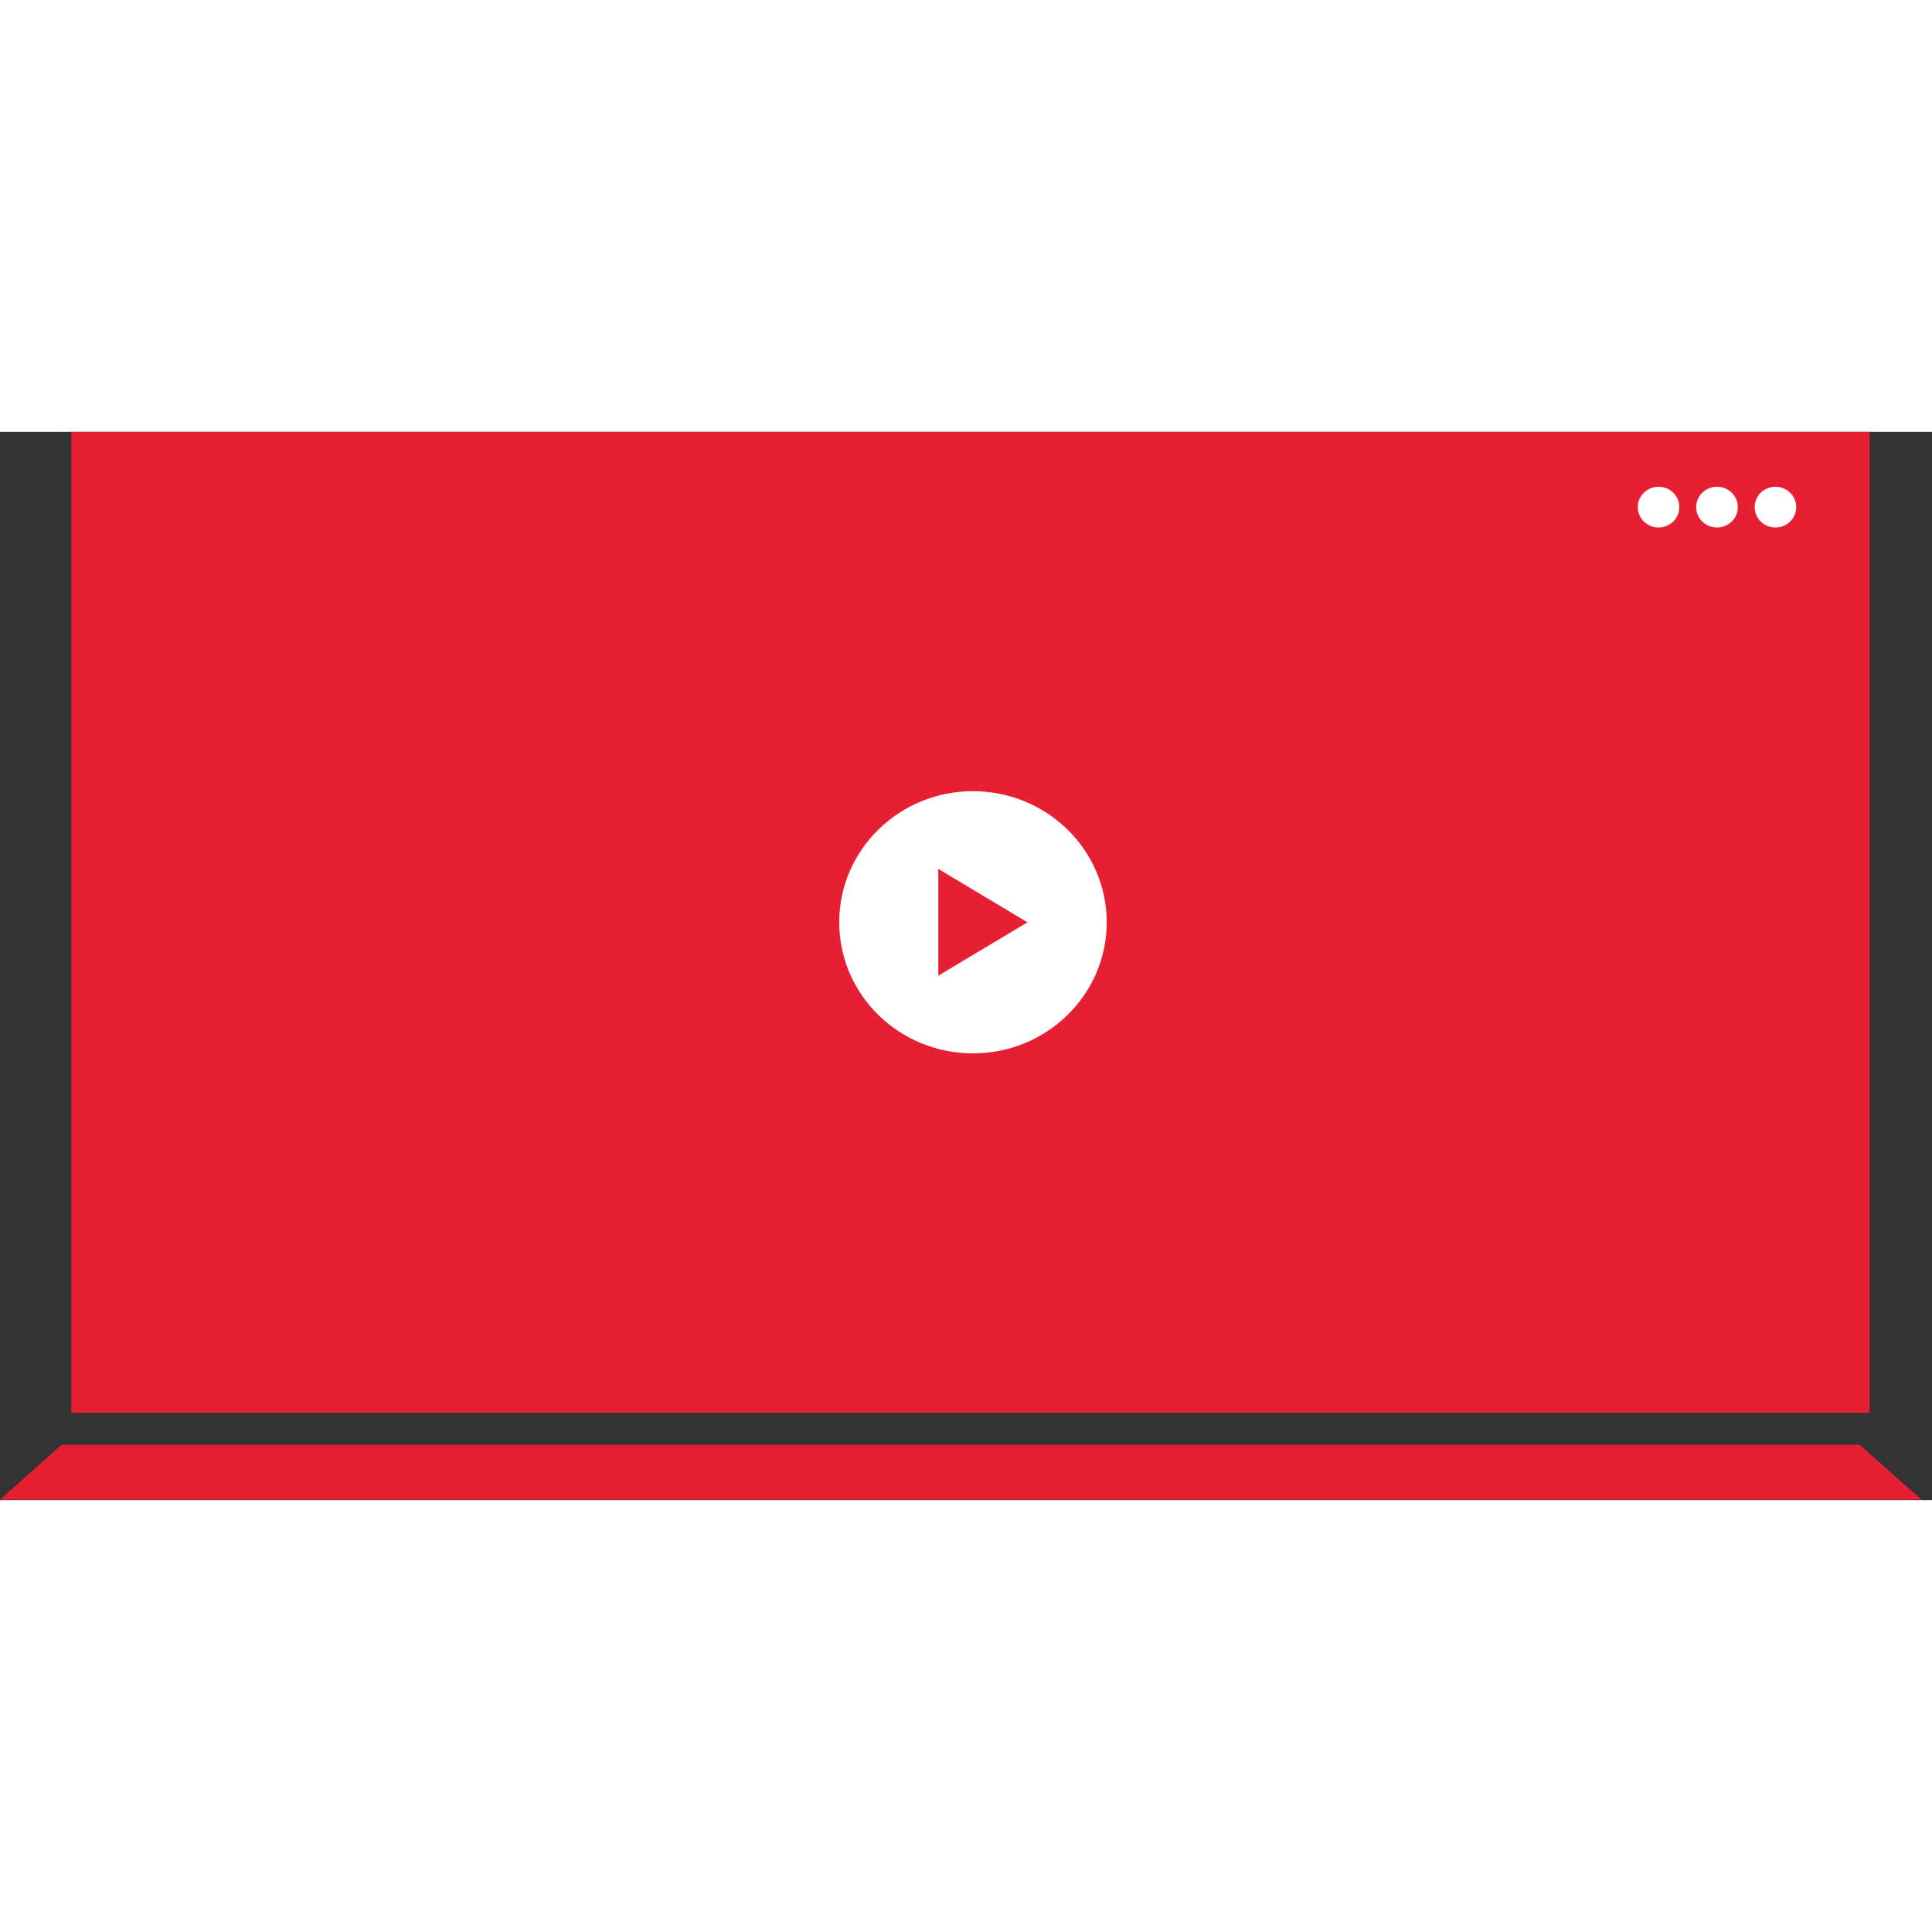
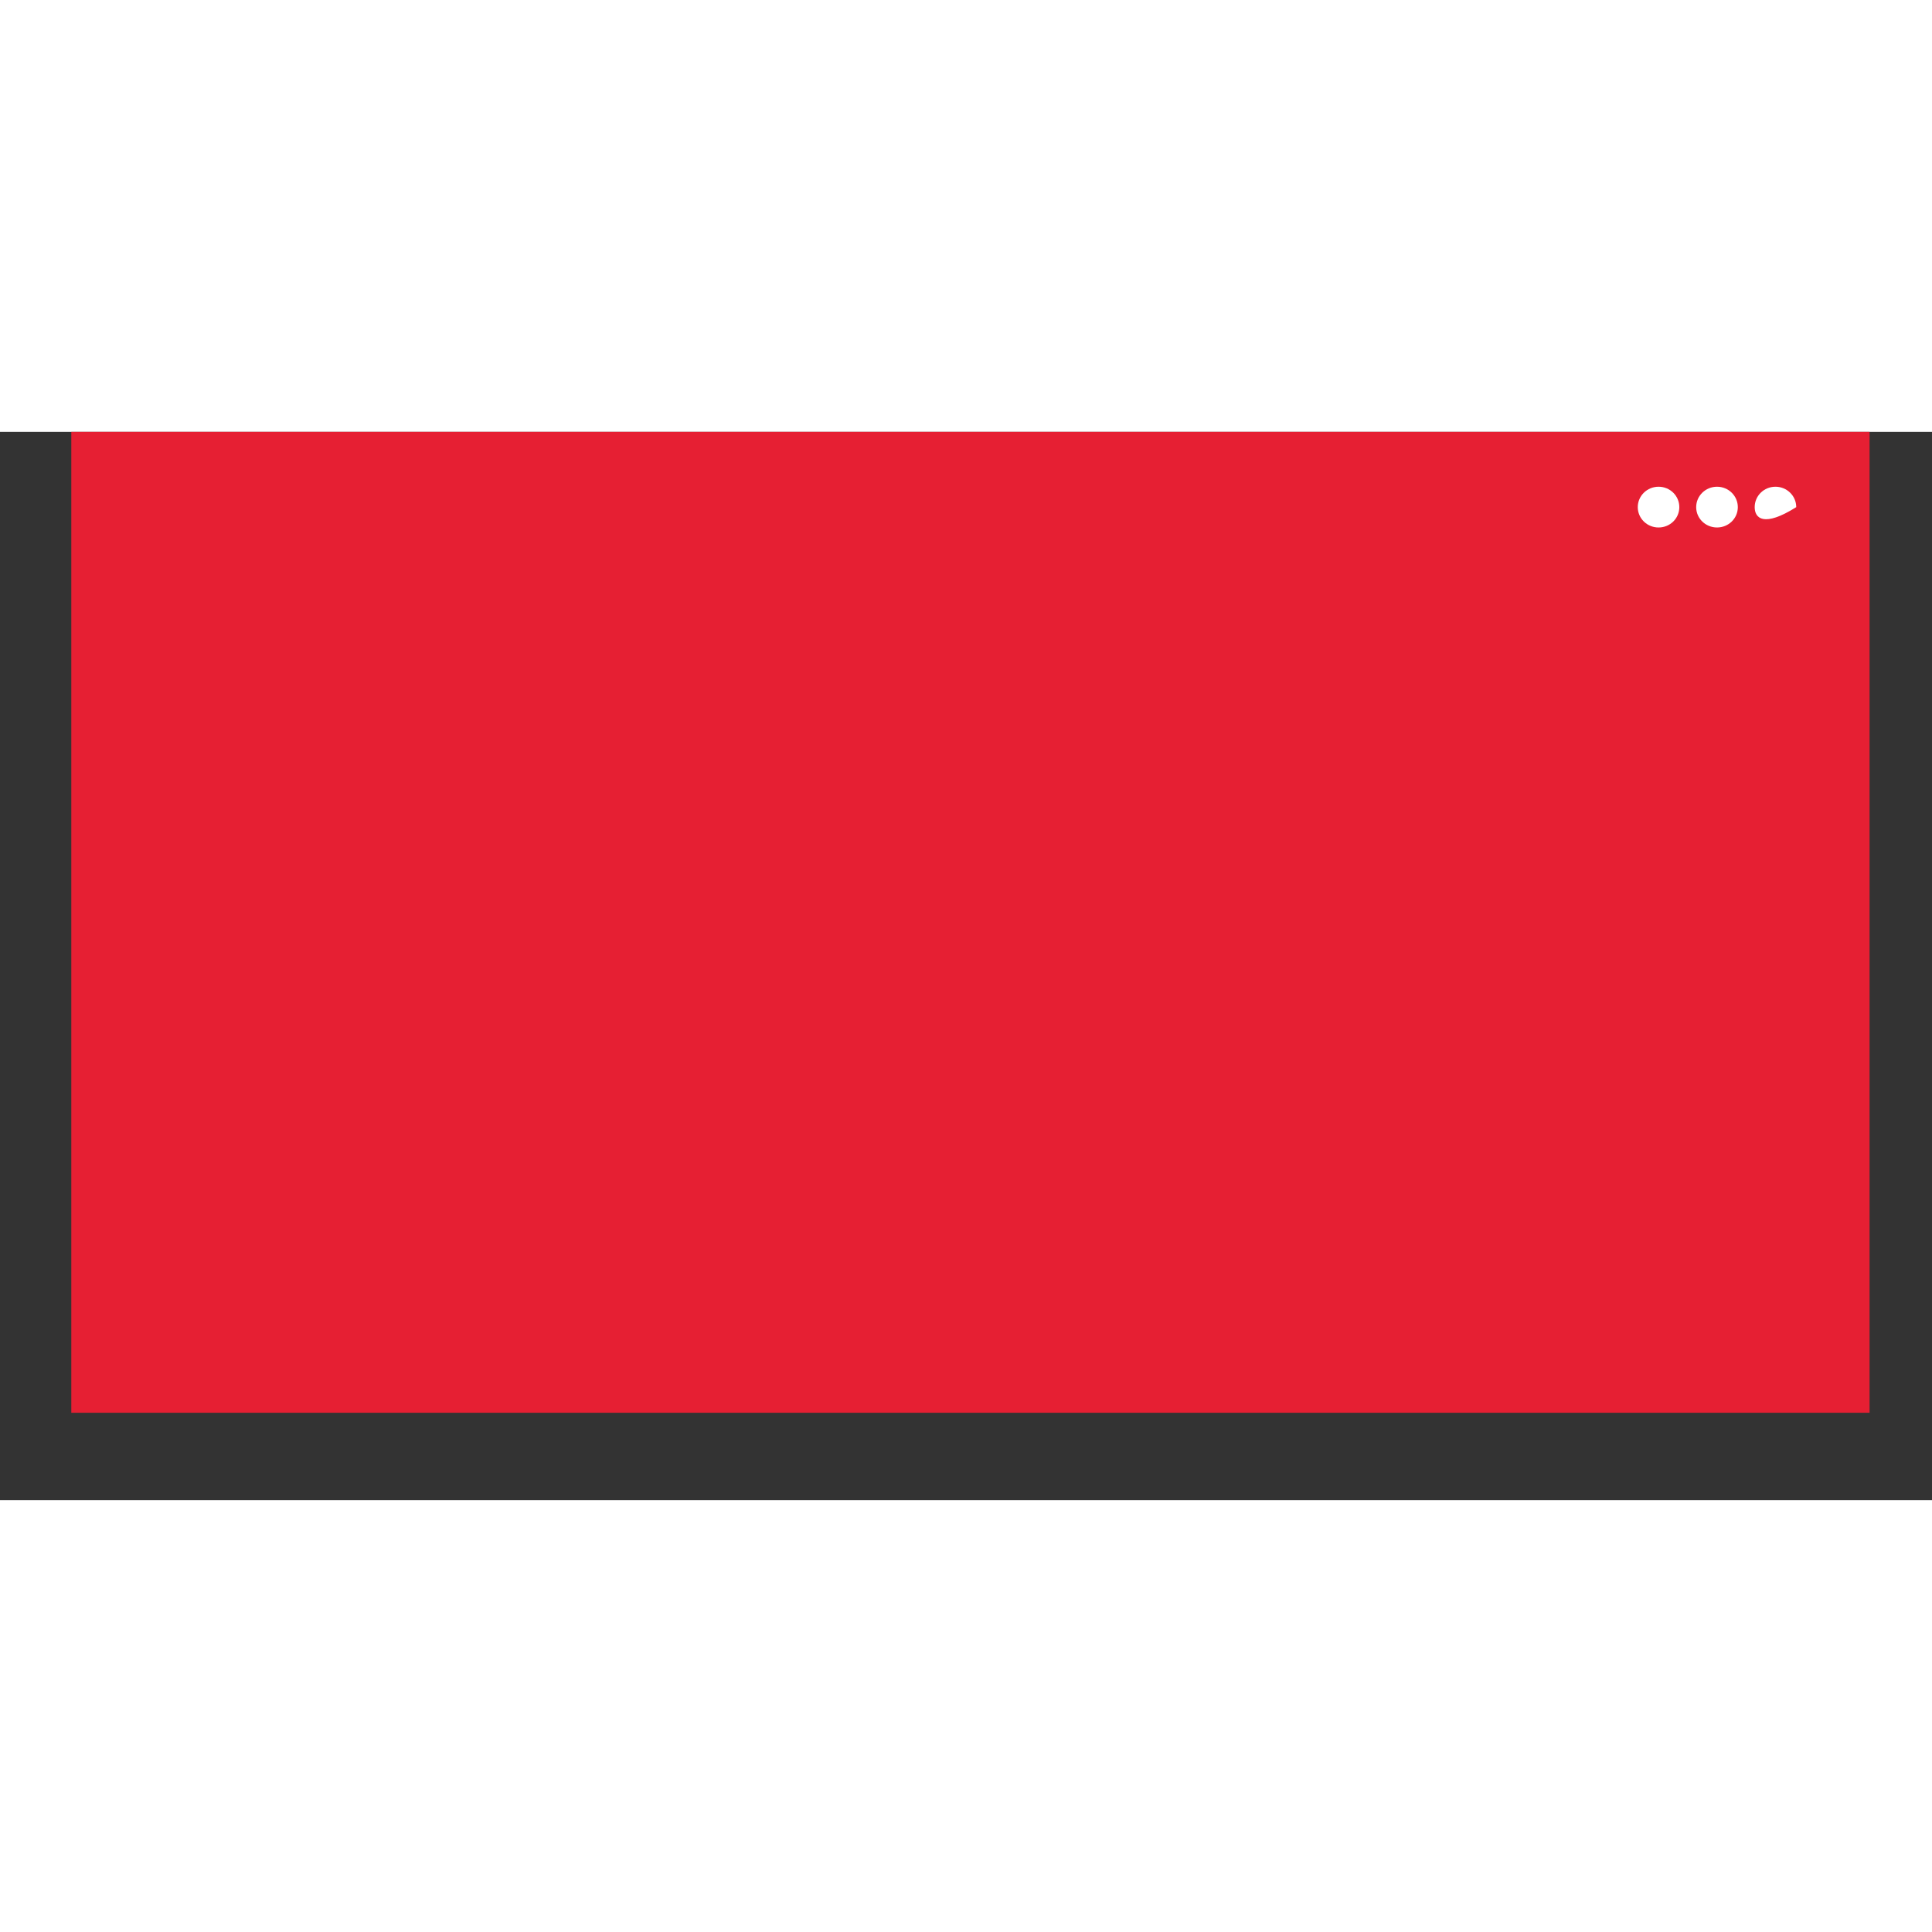
<svg xmlns="http://www.w3.org/2000/svg" width="85px" height="85px" viewBox="0 0 85 47">
  <rect x="0" y="0" width="85" height="47" fill="#333333" stroke="none" />
  <g id="surface1">
    <path style=" stroke:none;fill-rule:nonzero;fill:rgb(90.196%,12.157%,20%);fill-opacity:1;" d="M 3.137 0 L 82.254 0 L 82.254 43.156 L 3.137 43.156 Z M 3.137 0 " />
-     <path style=" stroke:none;fill-rule:nonzero;fill:rgb(100%,100%,100%);fill-opacity:1;" d="M 48.691 21.578 C 48.691 24.762 46.055 27.344 42.805 27.344 C 39.555 27.344 36.922 24.762 36.922 21.578 C 36.922 18.391 39.555 15.809 42.805 15.809 C 46.055 15.809 48.691 18.391 48.691 21.578 Z M 48.691 21.578 " />
    <path style=" stroke:none;fill-rule:nonzero;fill:rgb(90.196%,12.157%,20%);fill-opacity:1;" d="M 41.281 19.227 L 41.281 23.926 L 45.203 21.578 Z M 41.281 19.227 " />
-     <path style=" stroke:none;fill-rule:nonzero;fill:rgb(90.196%,12.157%,20%);fill-opacity:1;" d="M 84.543 46.98 L 0 46.98 L 2.703 44.566 L 81.816 44.566 Z M 84.543 46.98 " />
    <path style=" stroke:none;fill-rule:nonzero;fill:rgb(100%,100%,100%);fill-opacity:1;" d="M 73.883 3.312 C 73.883 3.809 73.477 4.207 72.969 4.207 C 72.465 4.207 72.055 3.809 72.055 3.312 C 72.055 2.816 72.465 2.414 72.969 2.414 C 73.477 2.414 73.883 2.816 73.883 3.312 Z M 73.883 3.312 " />
    <path style=" stroke:none;fill-rule:nonzero;fill:rgb(100%,100%,100%);fill-opacity:1;" d="M 76.457 3.312 C 76.457 3.809 76.047 4.207 75.543 4.207 C 75.035 4.207 74.625 3.809 74.625 3.312 C 74.625 2.816 75.035 2.414 75.543 2.414 C 76.047 2.414 76.457 2.816 76.457 3.312 Z M 76.457 3.312 " />
-     <path style=" stroke:none;fill-rule:nonzero;fill:rgb(100%,100%,100%);fill-opacity:1;" d="M 79.027 3.312 C 79.027 3.809 78.617 4.207 78.113 4.207 C 77.605 4.207 77.199 3.809 77.199 3.312 C 77.199 2.816 77.605 2.414 78.113 2.414 C 78.617 2.414 79.027 2.816 79.027 3.312 Z M 79.027 3.312 " />
+     <path style=" stroke:none;fill-rule:nonzero;fill:rgb(100%,100%,100%);fill-opacity:1;" d="M 79.027 3.312 C 77.605 4.207 77.199 3.809 77.199 3.312 C 77.199 2.816 77.605 2.414 78.113 2.414 C 78.617 2.414 79.027 2.816 79.027 3.312 Z M 79.027 3.312 " />
  </g>
</svg>